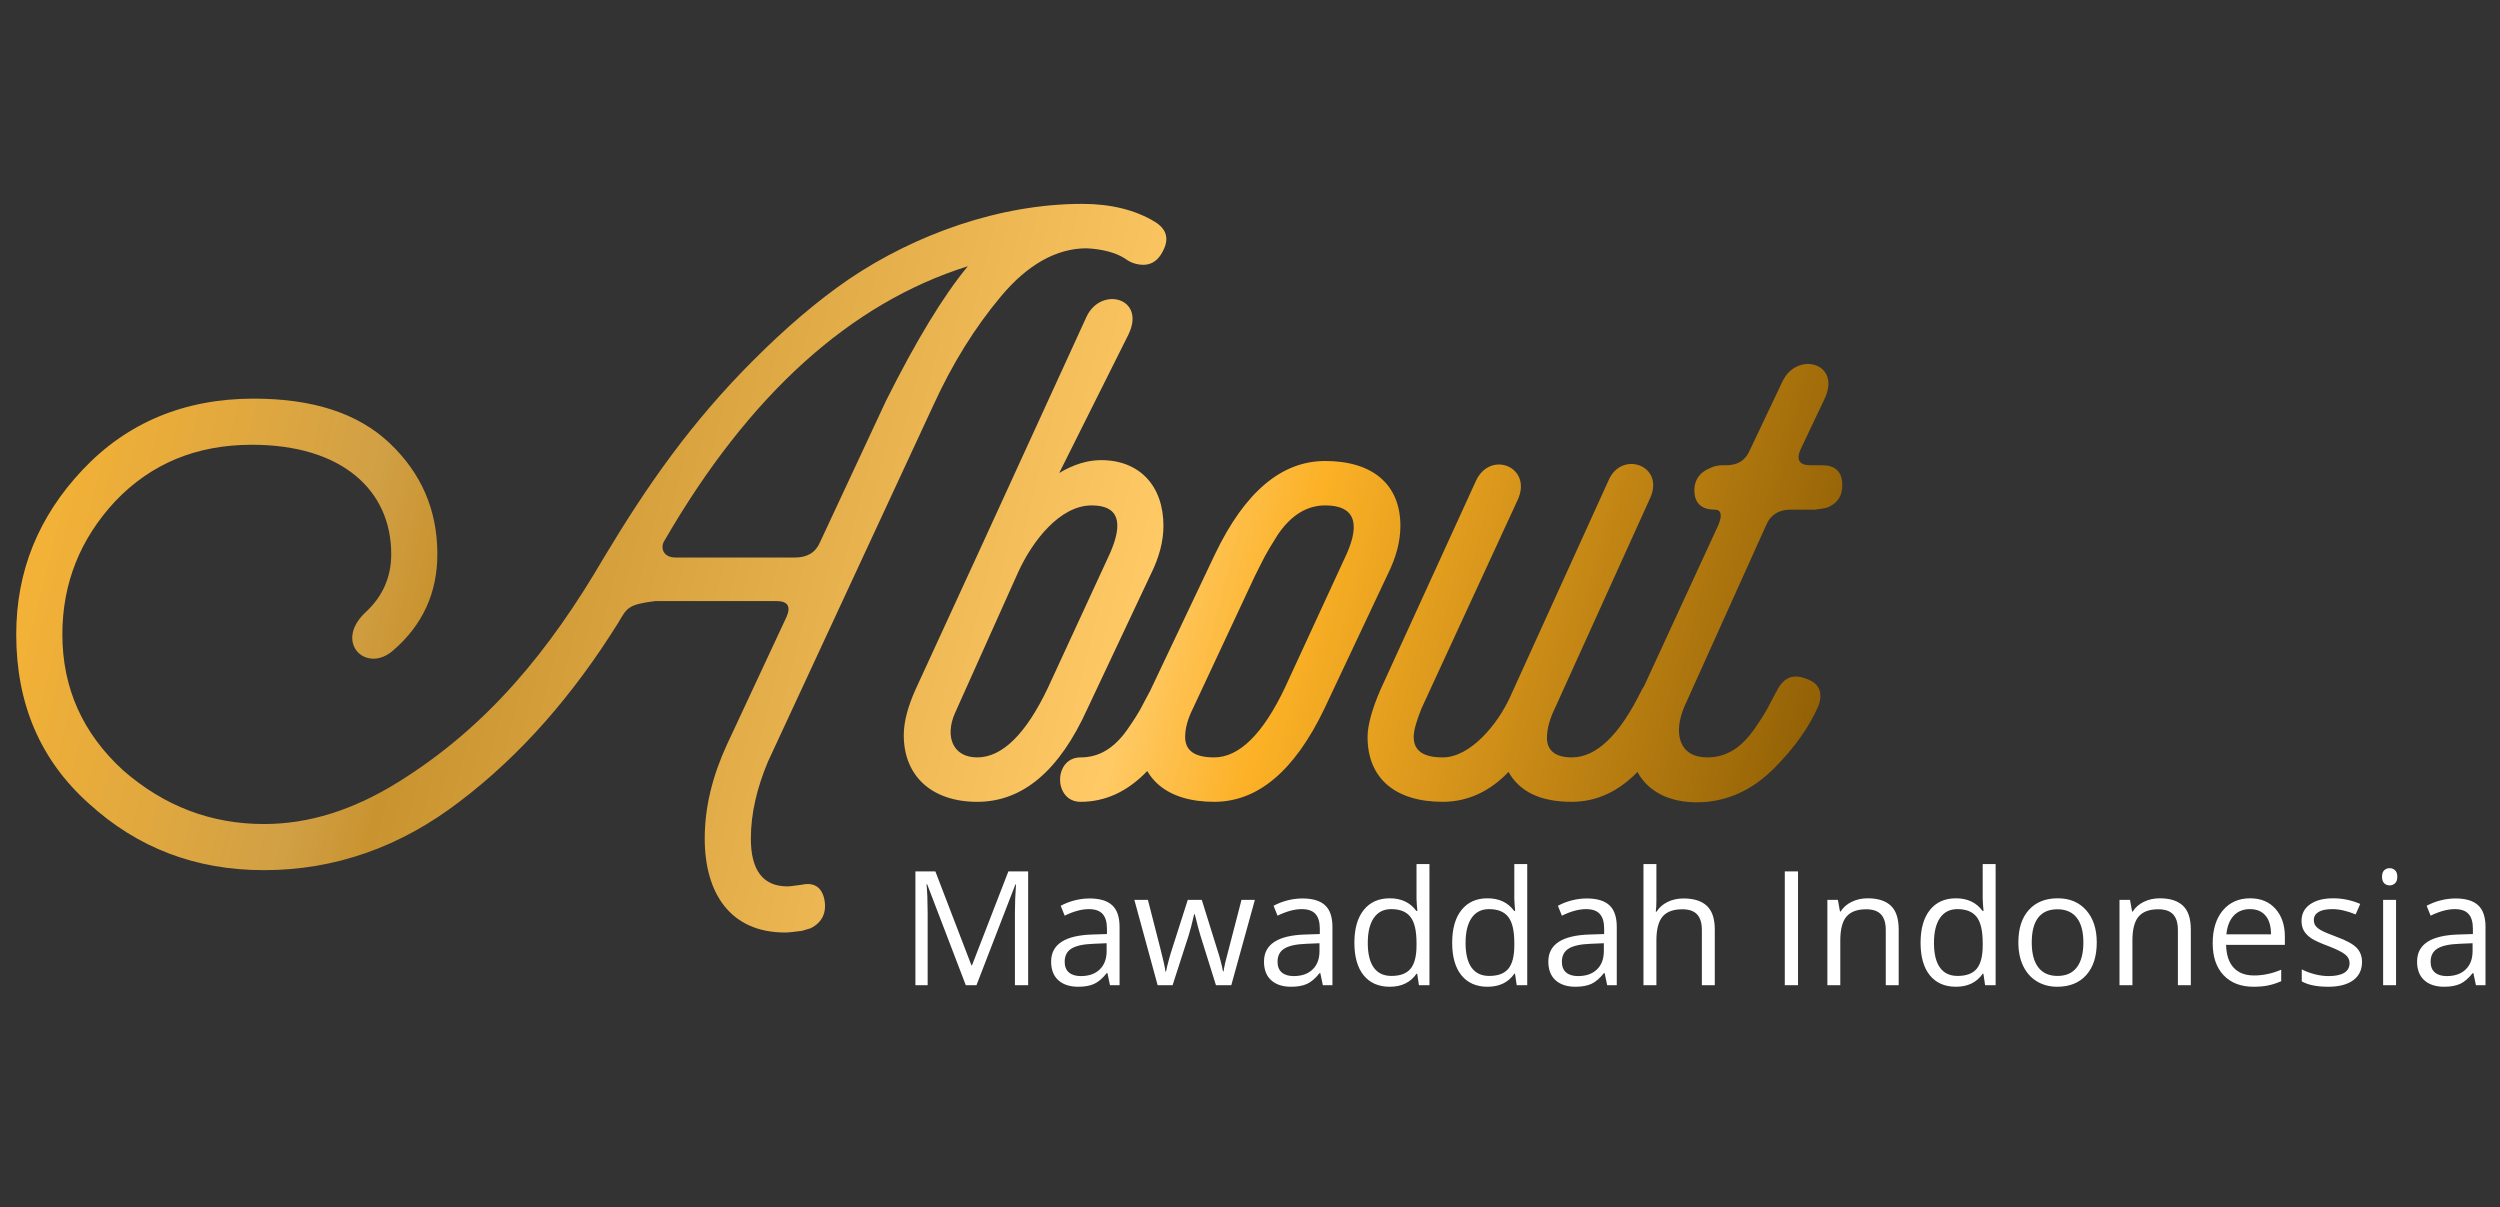
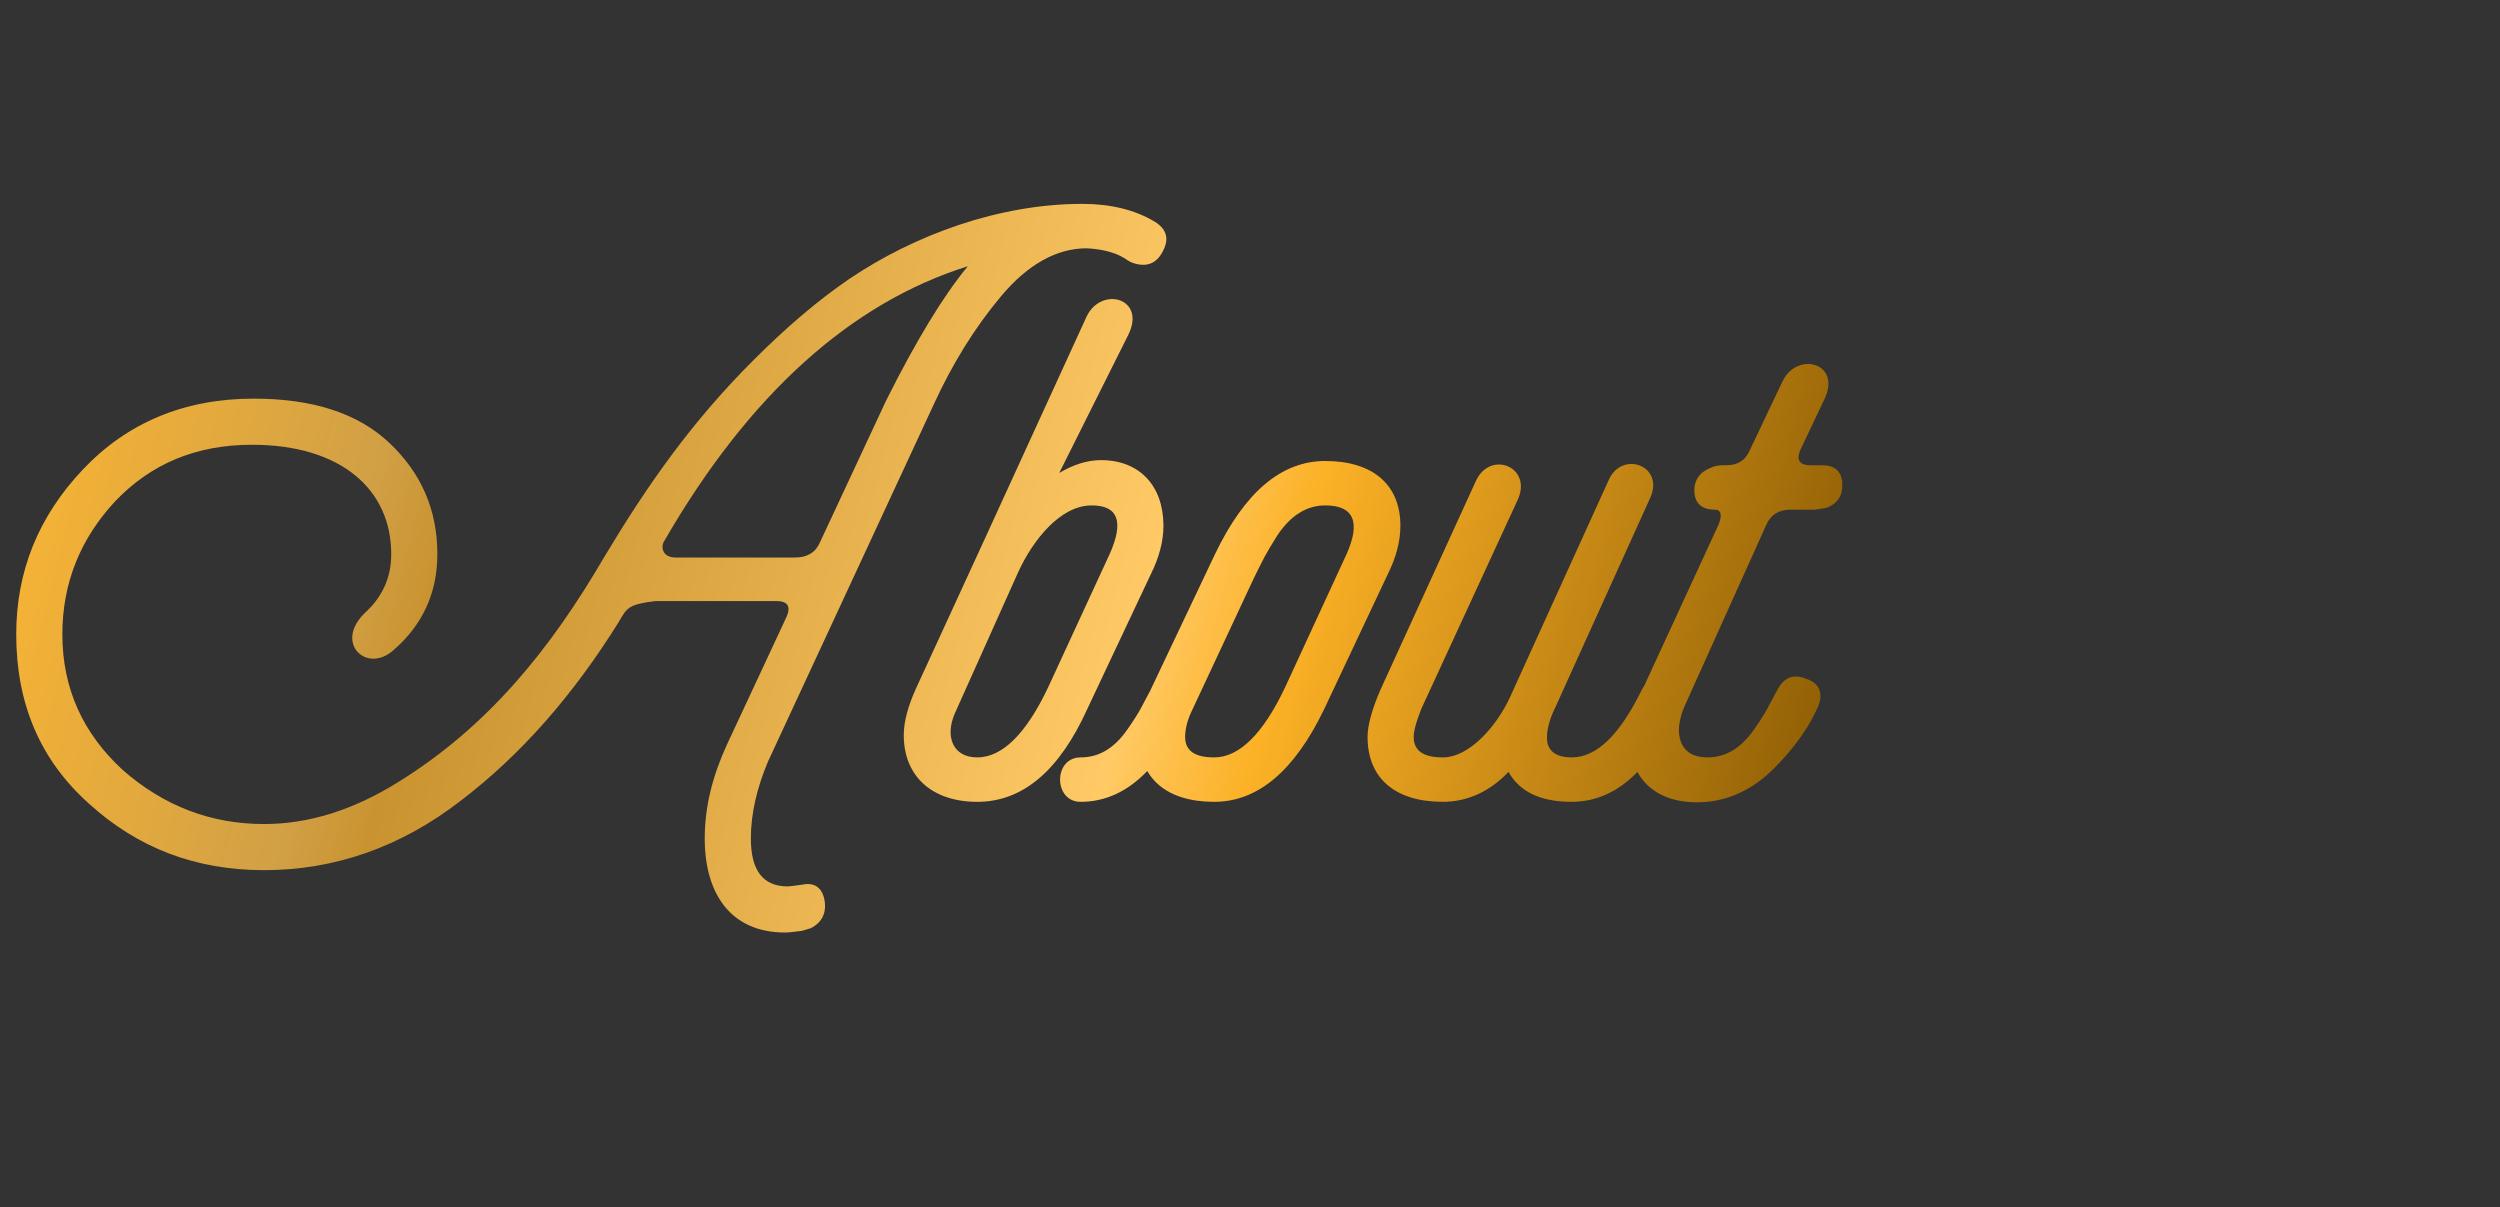
<svg xmlns="http://www.w3.org/2000/svg" width="439" height="212" viewBox="0 0 439 212" fill="none">
  <rect x="0" y="0" width="439" height="212" fill="#333333" stroke="none" />
  <path d="M202.8 38.95C199.35 36.85 195 35.8 190.05 35.8C175.5 35.8 160.65 41.2 149.1 49C143.4 52.9 137.85 57.7 132.3 63.25C121.35 74.2 113.7 85.15 106.05 97.9C96.6 114.1 85.65 127.6 69.9 137.35C61.95 142.3 54.15 144.7 46.35 144.7C37.05 144.7 28.8 141.55 21.6 135.25C14.55 128.8 10.95 120.85 10.95 111.4C10.95 102.4 14.1 94.6 20.25 88C26.55 81.4 34.5 78.1 44.25 78.1C60 78.1 68.7 86.05 68.7 97.3C68.7 101.35 67.2 104.8 64.05 107.65C58.65 112.9 64.35 118.3 69 114.25C74.25 109.75 76.8 104.05 76.8 97.3C76.8 89.5 73.95 83.05 68.4 77.8C62.85 72.55 54.9 70 44.55 70C32.4 70 22.35 74.2 14.55 82.45C6.75 90.7 2.85 100.3 2.85 111.4C2.85 123.55 7.05 133.45 15.6 141.1C24.15 148.9 34.35 152.8 46.35 152.8C58.8 152.8 70.35 148.75 80.85 140.65C91.5 132.55 100.65 122.05 108.6 109.3C110.1 106.75 110.25 106.15 115.05 105.55H136.35C138.3 105.55 138.9 106.45 138.15 108.25L127.65 130.75C125.1 136.3 123.75 141.7 123.75 147.25C123.75 156.85 128.25 163.75 137.85 163.75C138.6 163.75 139.65 163.6 140.85 163.45L142.35 163C144.45 161.95 145.2 160.15 144.75 157.9C144.3 155.8 142.95 154.9 140.85 155.35C139.65 155.5 138.75 155.65 138.3 155.65C133.95 155.65 131.85 152.8 131.85 147.25C131.85 142.9 132.9 138.4 134.85 133.75L163.95 71.05C167.25 63.85 171.15 57.55 175.8 52C180.45 46.45 185.55 43.6 190.8 43.6C193.65 43.75 195.9 44.35 197.55 45.4C198.15 45.85 198.75 46.15 199.35 46.3C201.6 46.9 203.25 46.15 204.3 43.9C205.35 41.8 204.75 40.15 202.8 38.95ZM144 95.2C143.25 97 141.75 97.9 139.65 97.9H118.65C116.25 97.9 115.95 95.95 116.7 94.9C131.55 69.25 149.4 53.2 169.95 46.75C165.6 52 160.8 59.95 155.55 70.45L144 95.2ZM160.801 121C159.451 124 158.701 126.7 158.701 129.1C158.701 136.3 163.651 140.8 171.601 140.8C179.551 140.8 186.001 135.4 190.951 124.45L202.051 100.9C203.551 97.9 204.301 95.05 204.301 92.35C204.301 85.3 200.101 80.8 193.351 80.8C190.951 80.8 188.551 81.55 186.001 83.05L198.151 58.75C201.301 52.3 193.351 50.2 190.801 55.6L172.801 94.9L160.801 121ZM178.801 100.45C181.351 94.9 186.151 88.75 191.701 88.75C196.351 88.75 197.401 91.6 194.851 97.3L184.051 120.7C180.151 128.95 175.951 133 171.601 133C167.251 133 165.901 129.25 167.701 125.2L178.801 100.45ZM189.751 140.8C194.101 140.8 198.001 139 201.451 135.4C204.901 131.8 207.601 128.05 209.251 124C210.151 121.6 209.401 119.95 207.151 119.2C204.901 118.3 203.251 118.9 202.051 121.15C200.401 124.15 200.401 124.6 198.001 128.05C195.601 131.5 192.901 133 189.751 133C184.951 133 184.951 140.8 189.751 140.8ZM213.21 140.8C220.86 140.8 227.31 135.4 232.56 124.45L243.66 100.9C245.16 97.9 245.91 95.05 245.91 92.35C245.91 85 240.96 80.95 232.71 80.95C225.06 80.95 218.61 86.35 213.36 97.3L202.11 121C200.76 124 200.01 126.85 200.01 129.4C200.01 136.75 204.96 140.8 213.21 140.8ZM208.11 129.4C208.11 127.9 208.56 126.25 209.46 124.45L220.26 101.35C222.06 97.75 222.06 97.6 224.31 94C226.71 90.4 229.56 88.75 232.71 88.75C237.66 88.75 239.01 91.6 236.46 97.3L225.66 120.7C221.76 128.95 217.56 133 213.21 133C209.76 133 208.11 131.8 208.11 129.4ZM266.543 87.7C269.093 82 261.743 79 259.193 84.4L242.393 121.15C240.893 124.6 240.143 127.45 240.143 129.4C240.143 136.75 245.093 140.8 253.343 140.8C257.693 140.8 261.593 139 264.893 135.55C266.843 139 270.443 140.8 275.993 140.8C280.343 140.8 284.243 139 287.693 135.4C291.143 131.8 293.843 128.05 295.493 124C296.393 121.6 295.643 119.95 293.393 119.2C291.143 118.3 289.493 118.9 288.293 121.15C284.393 129.1 280.343 133 275.993 133C273.143 133 271.643 131.8 271.643 129.55C271.643 128.05 272.093 126.25 273.143 124.15L289.793 87.4C292.343 81.7 284.693 79 282.443 84.4L265.193 122.35C262.943 127.3 258.143 133 253.343 133C249.893 133 248.243 131.8 248.243 129.4C248.243 128.35 248.693 126.7 249.593 124.45L266.543 87.7ZM320.643 89.2C322.743 88.45 323.643 86.95 323.493 84.7C323.343 82.75 322.143 81.7 320.043 81.7H317.943C315.993 81.7 315.393 80.8 316.143 79L320.343 70.15C323.493 63.7 315.543 61.6 312.993 67L307.293 79C306.543 80.8 305.193 81.7 303.093 81.7H302.493C301.743 81.7 300.993 81.85 300.393 82.15C298.443 82.9 297.393 84.4 297.543 86.5C297.693 88.45 298.893 89.5 301.143 89.5C302.193 89.5 302.493 90.4 301.743 92.2L288.393 121.15C286.893 124.45 286.143 127.3 286.143 129.55C286.143 137.2 291.393 141.55 299.793 140.8C304.143 140.35 308.043 138.4 311.493 134.95C315.093 131.35 317.643 127.75 319.293 124C320.193 121.6 319.443 119.95 317.193 119.2C314.943 118.3 313.293 118.9 312.093 121.15C310.443 124.15 310.443 124.6 308.043 128.05C305.643 131.5 302.943 133 299.793 133C294.843 133 293.793 128.8 295.743 124.15L310.143 92.2C310.893 90.4 312.393 89.5 314.343 89.5H318.693L320.643 89.2Z" fill="url(#paint0_linear_56_556)" />
-   <path d="M169.594 173L162.812 155.281H162.703C162.831 156.685 162.895 158.353 162.895 160.285V173H160.748V153.012H164.248L170.578 169.5H170.688L177.072 153.012H180.545V173H178.221V160.121C178.221 158.645 178.285 157.04 178.412 155.309H178.303L171.467 173H169.594ZM194.914 173L194.463 170.867H194.354C193.606 171.806 192.859 172.444 192.111 172.781C191.373 173.109 190.448 173.273 189.336 173.273C187.85 173.273 186.684 172.891 185.836 172.125C184.997 171.359 184.578 170.27 184.578 168.857C184.578 165.831 186.998 164.245 191.838 164.1L194.381 164.018V163.088C194.381 161.912 194.126 161.046 193.615 160.49C193.114 159.925 192.307 159.643 191.195 159.643C189.947 159.643 188.534 160.025 186.957 160.791L186.26 159.055C186.998 158.654 187.805 158.339 188.68 158.111C189.564 157.883 190.448 157.77 191.332 157.77C193.118 157.77 194.44 158.166 195.297 158.959C196.163 159.752 196.596 161.023 196.596 162.773V173H194.914ZM189.787 171.4C191.2 171.4 192.307 171.013 193.109 170.238C193.921 169.464 194.326 168.379 194.326 166.984V165.631L192.057 165.727C190.252 165.79 188.949 166.073 188.146 166.574C187.354 167.066 186.957 167.837 186.957 168.885C186.957 169.705 187.203 170.329 187.695 170.758C188.197 171.186 188.894 171.4 189.787 171.4ZM213.521 173L210.773 164.209C210.6 163.671 210.277 162.45 209.803 160.545H209.693C209.329 162.14 209.01 163.37 208.736 164.236L205.906 173H203.281L199.193 158.016H201.572C202.538 161.78 203.272 164.646 203.773 166.615C204.284 168.584 204.576 169.91 204.648 170.594H204.758C204.858 170.074 205.018 169.404 205.236 168.584C205.464 167.755 205.66 167.098 205.824 166.615L208.572 158.016H211.033L213.713 166.615C214.223 168.183 214.57 169.5 214.752 170.566H214.861C214.898 170.238 214.993 169.732 215.148 169.049C215.312 168.365 216.265 164.688 218.006 158.016H220.357L216.215 173H213.521ZM232.293 173L231.842 170.867H231.732C230.985 171.806 230.238 172.444 229.49 172.781C228.752 173.109 227.827 173.273 226.715 173.273C225.229 173.273 224.062 172.891 223.215 172.125C222.376 171.359 221.957 170.27 221.957 168.857C221.957 165.831 224.377 164.245 229.217 164.1L231.76 164.018V163.088C231.76 161.912 231.505 161.046 230.994 160.49C230.493 159.925 229.686 159.643 228.574 159.643C227.326 159.643 225.913 160.025 224.336 160.791L223.639 159.055C224.377 158.654 225.184 158.339 226.059 158.111C226.943 157.883 227.827 157.77 228.711 157.77C230.497 157.77 231.819 158.166 232.676 158.959C233.542 159.752 233.975 161.023 233.975 162.773V173H232.293ZM227.166 171.4C228.579 171.4 229.686 171.013 230.488 170.238C231.299 169.464 231.705 168.379 231.705 166.984V165.631L229.436 165.727C227.631 165.79 226.327 166.073 225.525 166.574C224.732 167.066 224.336 167.837 224.336 168.885C224.336 169.705 224.582 170.329 225.074 170.758C225.576 171.186 226.273 171.4 227.166 171.4ZM248.863 170.99H248.74C247.692 172.512 246.124 173.273 244.037 173.273C242.077 173.273 240.551 172.604 239.457 171.264C238.372 169.924 237.83 168.019 237.83 165.549C237.83 163.079 238.377 161.16 239.471 159.793C240.564 158.426 242.087 157.742 244.037 157.742C246.07 157.742 247.628 158.48 248.713 159.957H248.891L248.795 158.877L248.74 157.824V151.727H251.01V173H249.164L248.863 170.99ZM244.324 171.373C245.874 171.373 246.995 170.954 247.688 170.115C248.389 169.268 248.74 167.905 248.74 166.027V165.549C248.74 163.425 248.385 161.912 247.674 161.01C246.972 160.098 245.846 159.643 244.297 159.643C242.966 159.643 241.945 160.162 241.234 161.201C240.533 162.231 240.182 163.689 240.182 165.576C240.182 167.49 240.533 168.935 241.234 169.91C241.936 170.885 242.966 171.373 244.324 171.373ZM266.035 170.99H265.912C264.864 172.512 263.296 173.273 261.209 173.273C259.249 173.273 257.723 172.604 256.629 171.264C255.544 169.924 255.002 168.019 255.002 165.549C255.002 163.079 255.549 161.16 256.643 159.793C257.736 158.426 259.258 157.742 261.209 157.742C263.242 157.742 264.8 158.48 265.885 159.957H266.062L265.967 158.877L265.912 157.824V151.727H268.182V173H266.336L266.035 170.99ZM261.496 171.373C263.046 171.373 264.167 170.954 264.859 170.115C265.561 169.268 265.912 167.905 265.912 166.027V165.549C265.912 163.425 265.557 161.912 264.846 161.01C264.144 160.098 263.018 159.643 261.469 159.643C260.138 159.643 259.117 160.162 258.406 161.201C257.704 162.231 257.354 163.689 257.354 165.576C257.354 167.49 257.704 168.935 258.406 169.91C259.108 170.885 260.138 171.373 261.496 171.373ZM282.223 173L281.771 170.867H281.662C280.915 171.806 280.167 172.444 279.42 172.781C278.682 173.109 277.757 173.273 276.645 173.273C275.159 173.273 273.992 172.891 273.145 172.125C272.306 171.359 271.887 170.27 271.887 168.857C271.887 165.831 274.307 164.245 279.146 164.1L281.689 164.018V163.088C281.689 161.912 281.434 161.046 280.924 160.49C280.423 159.925 279.616 159.643 278.504 159.643C277.255 159.643 275.842 160.025 274.266 160.791L273.568 159.055C274.307 158.654 275.113 158.339 275.988 158.111C276.872 157.883 277.757 157.77 278.641 157.77C280.427 157.77 281.749 158.166 282.605 158.959C283.471 159.752 283.904 161.023 283.904 162.773V173H282.223ZM277.096 171.4C278.508 171.4 279.616 171.013 280.418 170.238C281.229 169.464 281.635 168.379 281.635 166.984V165.631L279.365 165.727C277.561 165.79 276.257 166.073 275.455 166.574C274.662 167.066 274.266 167.837 274.266 168.885C274.266 169.705 274.512 170.329 275.004 170.758C275.505 171.186 276.202 171.4 277.096 171.4ZM298.848 173V163.307C298.848 162.085 298.57 161.174 298.014 160.572C297.458 159.971 296.587 159.67 295.402 159.67C293.826 159.67 292.673 160.098 291.943 160.955C291.223 161.812 290.863 163.215 290.863 165.166V173H288.594V151.727H290.863V158.166C290.863 158.941 290.827 159.583 290.754 160.094H290.891C291.337 159.374 291.971 158.809 292.791 158.398C293.62 157.979 294.564 157.77 295.621 157.77C297.453 157.77 298.825 158.207 299.736 159.082C300.657 159.948 301.117 161.329 301.117 163.225V173H298.848ZM313.408 173V153.012H315.732V173H313.408ZM331.141 173V163.307C331.141 162.085 330.863 161.174 330.307 160.572C329.751 159.971 328.88 159.67 327.695 159.67C326.128 159.67 324.979 160.094 324.25 160.941C323.521 161.789 323.156 163.188 323.156 165.139V173H320.887V158.016H322.732L323.102 160.066H323.211C323.676 159.328 324.327 158.758 325.166 158.357C326.005 157.947 326.939 157.742 327.969 157.742C329.773 157.742 331.132 158.18 332.043 159.055C332.954 159.921 333.41 161.311 333.41 163.225V173H331.141ZM348.285 170.99H348.162C347.114 172.512 345.546 173.273 343.459 173.273C341.499 173.273 339.973 172.604 338.879 171.264C337.794 169.924 337.252 168.019 337.252 165.549C337.252 163.079 337.799 161.16 338.893 159.793C339.986 158.426 341.508 157.742 343.459 157.742C345.492 157.742 347.05 158.48 348.135 159.957H348.312L348.217 158.877L348.162 157.824V151.727H350.432V173H348.586L348.285 170.99ZM343.746 171.373C345.296 171.373 346.417 170.954 347.109 170.115C347.811 169.268 348.162 167.905 348.162 166.027V165.549C348.162 163.425 347.807 161.912 347.096 161.01C346.394 160.098 345.268 159.643 343.719 159.643C342.388 159.643 341.367 160.162 340.656 161.201C339.954 162.231 339.604 163.689 339.604 165.576C339.604 167.49 339.954 168.935 340.656 169.91C341.358 170.885 342.388 171.373 343.746 171.373ZM368.191 165.494C368.191 167.937 367.576 169.846 366.346 171.223C365.115 172.59 363.415 173.273 361.246 173.273C359.906 173.273 358.717 172.959 357.678 172.33C356.639 171.701 355.837 170.799 355.271 169.623C354.706 168.447 354.424 167.071 354.424 165.494C354.424 163.051 355.035 161.151 356.256 159.793C357.477 158.426 359.173 157.742 361.342 157.742C363.438 157.742 365.102 158.439 366.332 159.834C367.572 161.229 368.191 163.115 368.191 165.494ZM356.775 165.494C356.775 167.408 357.158 168.867 357.924 169.869C358.689 170.872 359.815 171.373 361.301 171.373C362.786 171.373 363.912 170.876 364.678 169.883C365.452 168.88 365.84 167.417 365.84 165.494C365.84 163.589 365.452 162.145 364.678 161.16C363.912 160.167 362.777 159.67 361.273 159.67C359.788 159.67 358.667 160.158 357.91 161.133C357.154 162.108 356.775 163.562 356.775 165.494ZM382.438 173V163.307C382.438 162.085 382.16 161.174 381.604 160.572C381.048 159.971 380.177 159.67 378.992 159.67C377.424 159.67 376.276 160.094 375.547 160.941C374.818 161.789 374.453 163.188 374.453 165.139V173H372.184V158.016H374.029L374.398 160.066H374.508C374.973 159.328 375.624 158.758 376.463 158.357C377.301 157.947 378.236 157.742 379.266 157.742C381.07 157.742 382.428 158.18 383.34 159.055C384.251 159.921 384.707 161.311 384.707 163.225V173H382.438ZM395.713 173.273C393.498 173.273 391.748 172.599 390.463 171.25C389.187 169.901 388.549 168.028 388.549 165.631C388.549 163.215 389.141 161.297 390.326 159.875C391.52 158.453 393.12 157.742 395.125 157.742C397.003 157.742 398.488 158.362 399.582 159.602C400.676 160.832 401.223 162.459 401.223 164.482V165.918H390.9C390.946 167.677 391.388 169.012 392.227 169.924C393.074 170.835 394.264 171.291 395.795 171.291C397.408 171.291 399.003 170.954 400.58 170.279V172.303C399.778 172.649 399.017 172.895 398.297 173.041C397.586 173.196 396.725 173.273 395.713 173.273ZM395.098 159.643C393.895 159.643 392.933 160.035 392.213 160.818C391.502 161.602 391.083 162.687 390.955 164.072H398.789C398.789 162.641 398.47 161.548 397.832 160.791C397.194 160.025 396.283 159.643 395.098 159.643ZM414.771 168.912C414.771 170.307 414.252 171.382 413.213 172.139C412.174 172.895 410.715 173.273 408.838 173.273C406.851 173.273 405.301 172.959 404.189 172.33V170.225C404.91 170.589 405.68 170.876 406.5 171.086C407.329 171.296 408.127 171.4 408.893 171.4C410.077 171.4 410.989 171.214 411.627 170.84C412.265 170.457 412.584 169.878 412.584 169.104C412.584 168.52 412.329 168.023 411.818 167.613C411.317 167.194 410.333 166.702 408.865 166.137C407.471 165.617 406.477 165.166 405.885 164.783C405.301 164.391 404.864 163.949 404.572 163.457C404.29 162.965 404.148 162.377 404.148 161.693C404.148 160.472 404.645 159.51 405.639 158.809C406.632 158.098 407.995 157.742 409.727 157.742C411.34 157.742 412.917 158.07 414.457 158.727L413.65 160.572C412.146 159.952 410.784 159.643 409.562 159.643C408.487 159.643 407.676 159.811 407.129 160.148C406.582 160.486 406.309 160.951 406.309 161.543C406.309 161.944 406.409 162.286 406.609 162.568C406.819 162.851 407.152 163.12 407.607 163.375C408.063 163.63 408.938 163.999 410.232 164.482C412.01 165.13 413.208 165.781 413.828 166.438C414.457 167.094 414.771 167.919 414.771 168.912ZM420.746 173H418.477V158.016H420.746V173ZM418.285 153.955C418.285 153.436 418.413 153.057 418.668 152.82C418.923 152.574 419.242 152.451 419.625 152.451C419.99 152.451 420.304 152.574 420.568 152.82C420.833 153.066 420.965 153.445 420.965 153.955C420.965 154.465 420.833 154.848 420.568 155.104C420.304 155.35 419.99 155.473 419.625 155.473C419.242 155.473 418.923 155.35 418.668 155.104C418.413 154.848 418.285 154.465 418.285 153.955ZM434.773 173L434.322 170.867H434.213C433.465 171.806 432.718 172.444 431.971 172.781C431.232 173.109 430.307 173.273 429.195 173.273C427.71 173.273 426.543 172.891 425.695 172.125C424.857 171.359 424.438 170.27 424.438 168.857C424.438 165.831 426.857 164.245 431.697 164.1L434.24 164.018V163.088C434.24 161.912 433.985 161.046 433.475 160.49C432.973 159.925 432.167 159.643 431.055 159.643C429.806 159.643 428.393 160.025 426.816 160.791L426.119 159.055C426.857 158.654 427.664 158.339 428.539 158.111C429.423 157.883 430.307 157.77 431.191 157.77C432.978 157.77 434.299 158.166 435.156 158.959C436.022 159.752 436.455 161.023 436.455 162.773V173H434.773ZM429.646 171.4C431.059 171.4 432.167 171.013 432.969 170.238C433.78 169.464 434.186 168.379 434.186 166.984V165.631L431.916 165.727C430.111 165.79 428.808 166.073 428.006 166.574C427.213 167.066 426.816 167.837 426.816 168.885C426.816 169.705 427.062 170.329 427.555 170.758C428.056 171.186 428.753 171.4 429.646 171.4Z" fill="white" />
  <defs>
    <linearGradient id="paint0_linear_56_556" x1="9.258" y1="25.44" x2="339.935" y2="107.544" gradientUnits="userSpaceOnUse">
      <stop stop-color="#FCB633" />
      <stop offset="0.203" stop-color="#D1A045" />
      <stop offset="0.245" stop-color="#C9932F" />
      <stop offset="0.604" stop-color="#FFCA66" />
      <stop offset="0.677" stop-color="#FCB126" />
      <stop offset="1" stop-color="#815400" />
    </linearGradient>
  </defs>
</svg>